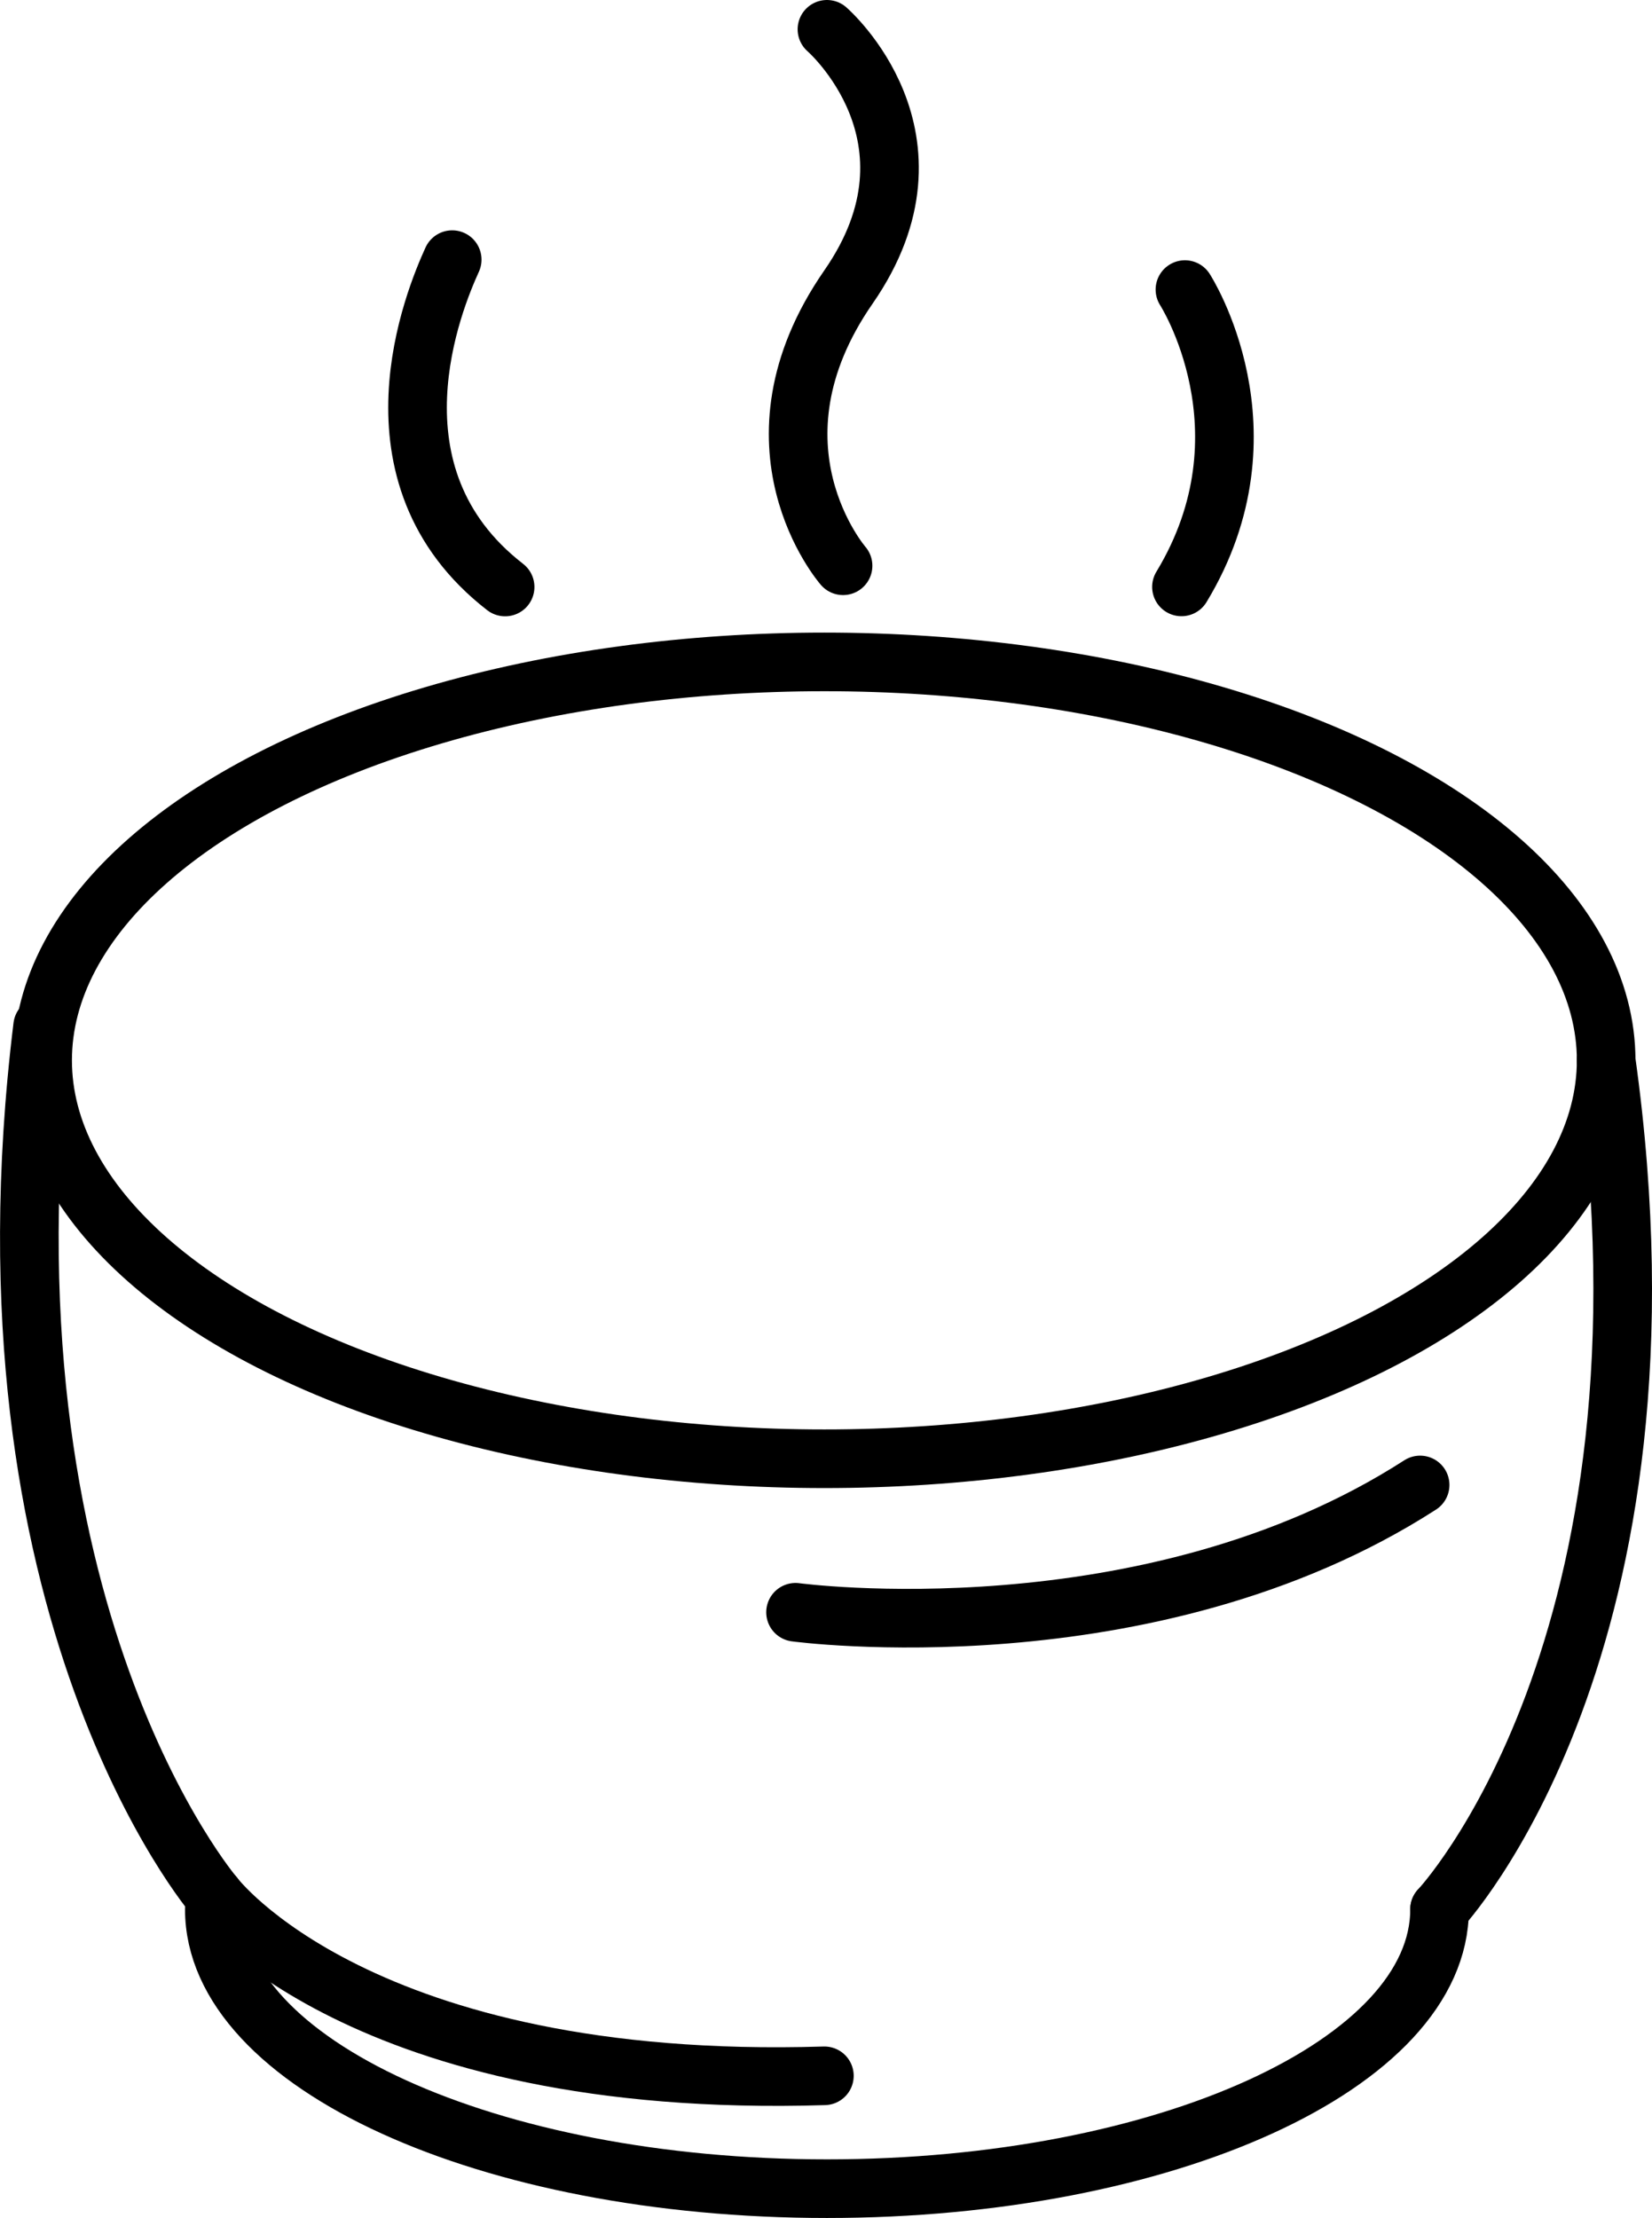
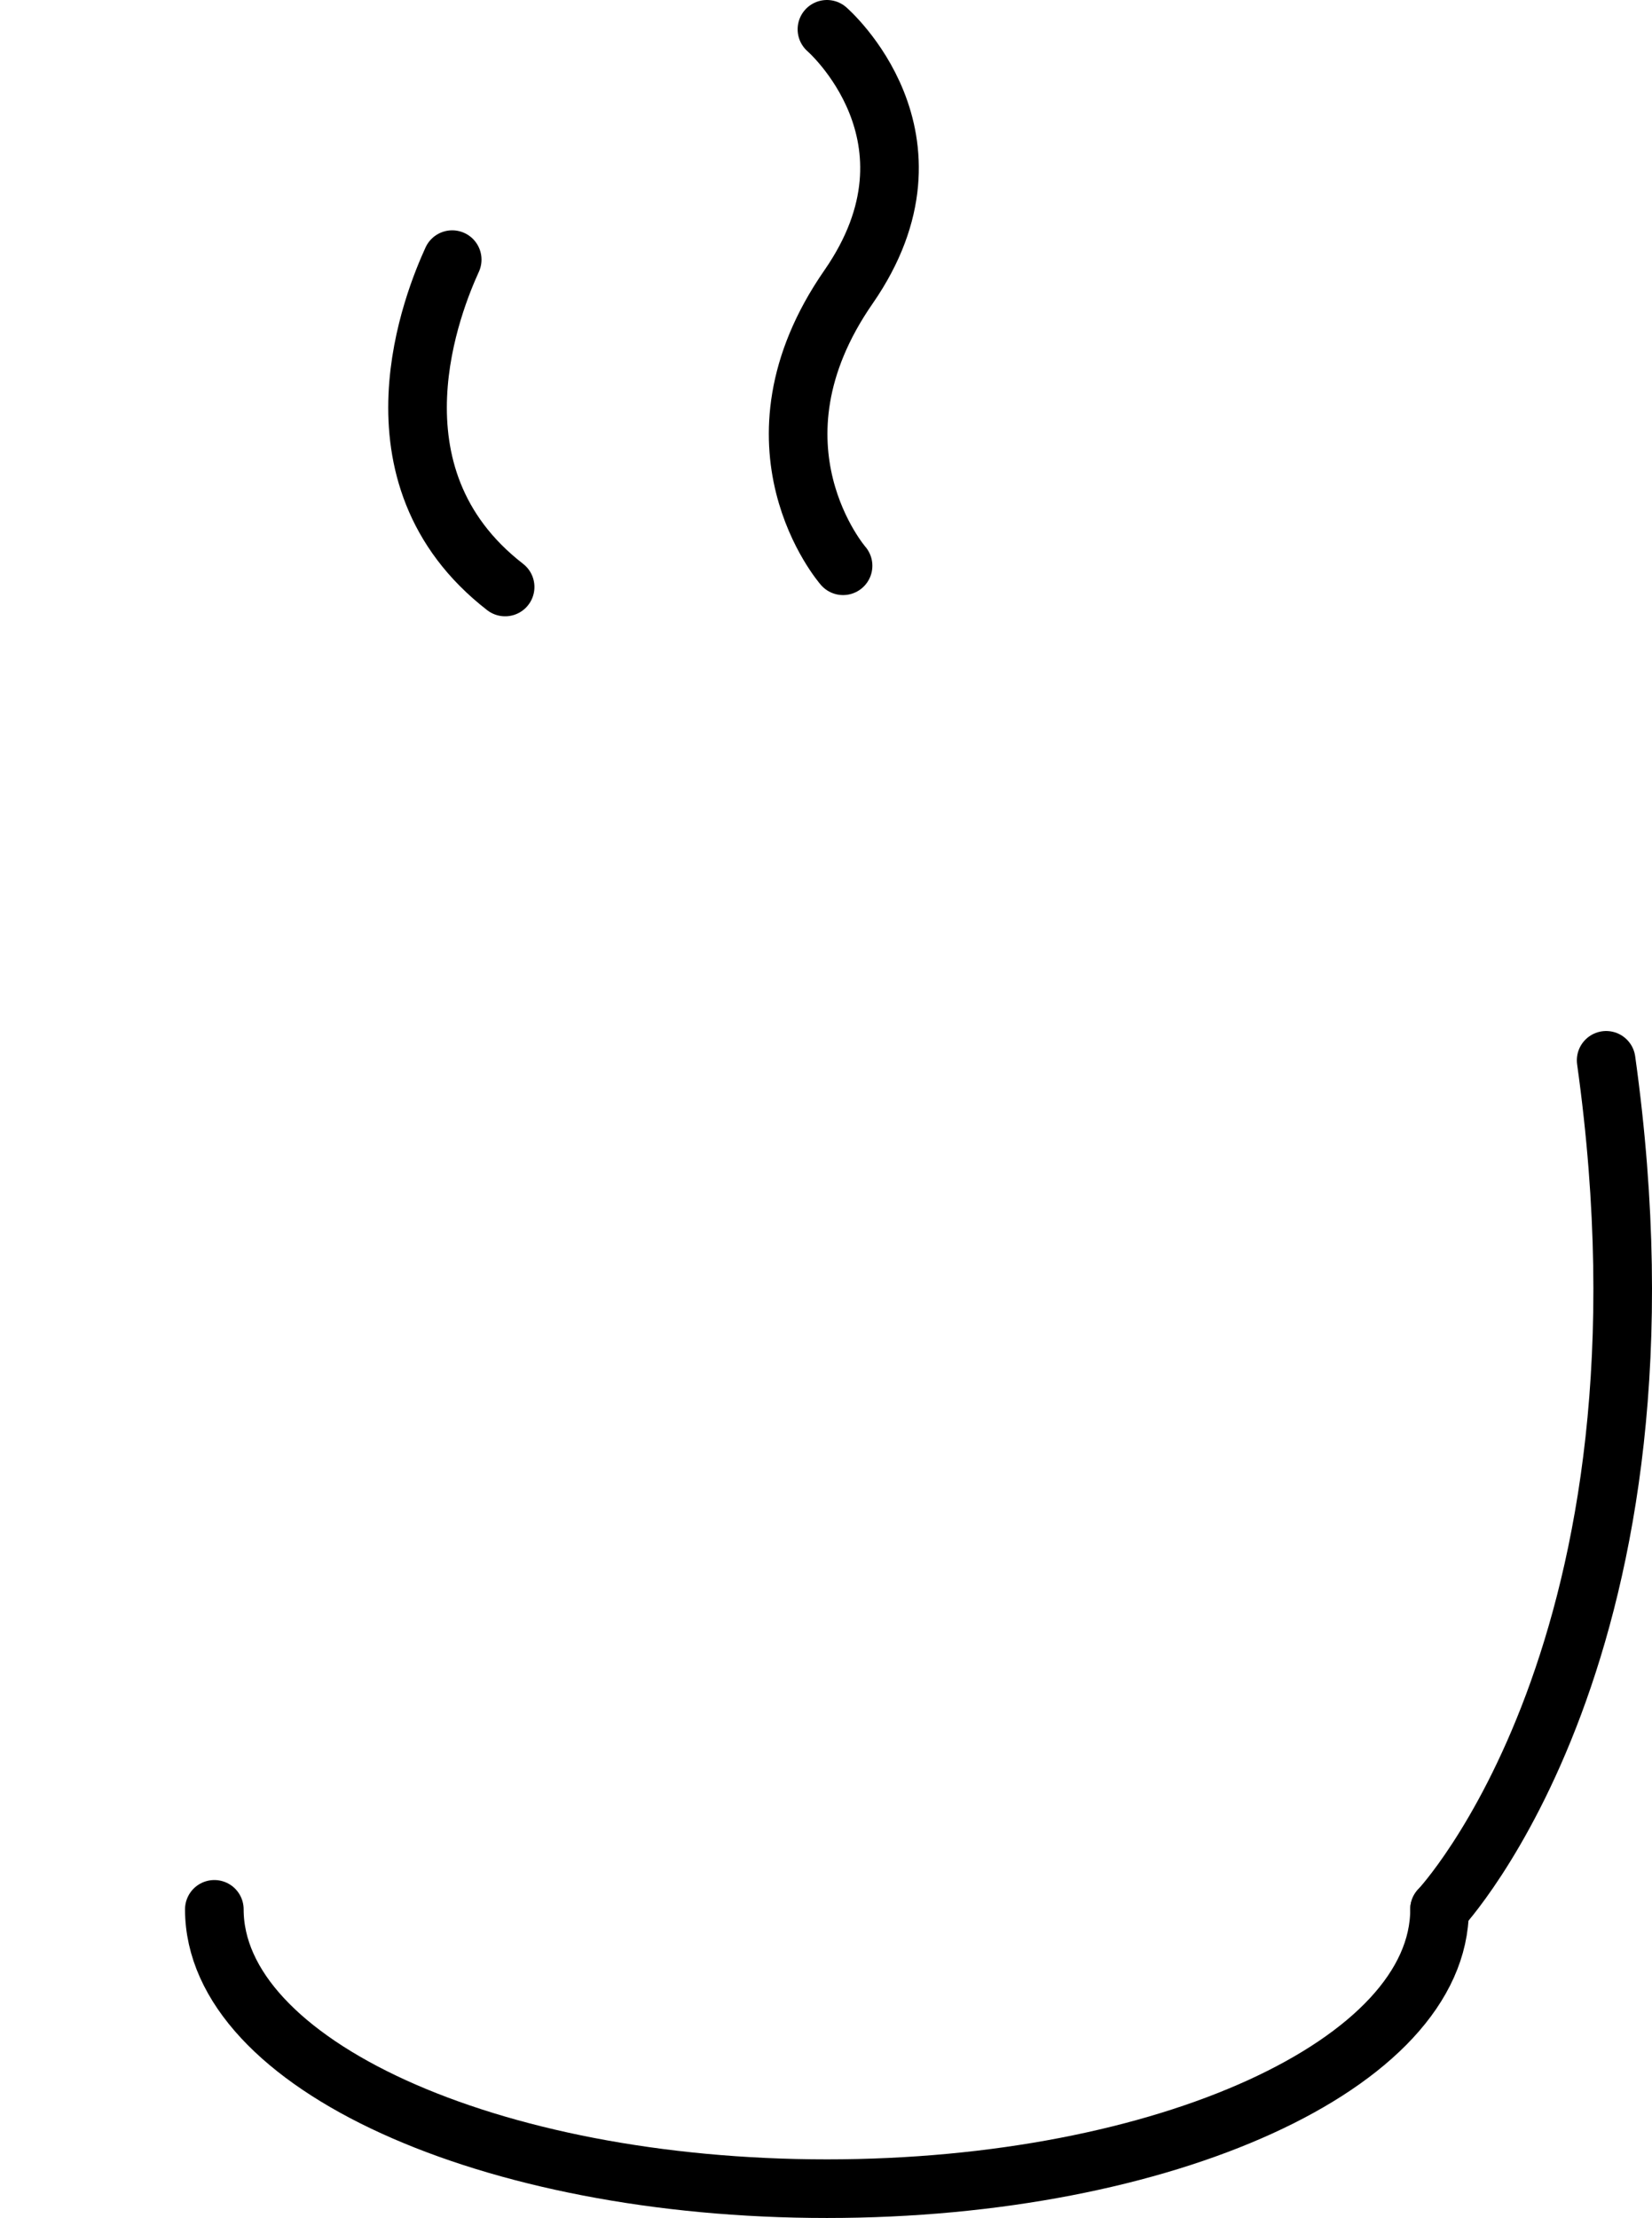
<svg xmlns="http://www.w3.org/2000/svg" viewBox="0 0 394.55 529.64">
  <defs>
    <style>.cls-1{fill:none;stroke:#000;stroke-linecap:round;stroke-linejoin:round;stroke-width:14px;}</style>
  </defs>
  <g id="Слой_2" data-name="Слой 2">
    <g id="Слой_1-2" data-name="Слой 1">
      <path class="cls-1" d="M343.81,455.94c0,36.84-65.5,66.7-146.31,66.7S51.19,492.78,51.19,455.94" />
-       <ellipse class="cls-1" cx="196.89" cy="253.2" rx="186.71" ry="95.14" />
-       <path class="cls-1" d="M51.19,452.78S-7,385,10.18,245.08" />
      <path class="cls-1" d="M343.81,455.94s59.34-62.83,39.79-202.74" />
-       <path class="cls-1" d="M51.19,452.78S86,499.13,196.89,495.69" />
-       <path class="cls-1" d="M190,385s84.28,11.38,149.17-30.4" />
      <path class="cls-1" d="M108,62c-4.22,9.27-21.91,51.4,12.64,78.17" />
-       <path class="cls-1" d="M283,69.15s21.76,33.72-.83,71" />
      <path class="cls-1" d="M197.5,7s29.87,25.87,5.15,61.52c-26.29,37.91-1.3,66.58-1.3,66.58" />
    </g>
  </g>
</svg>